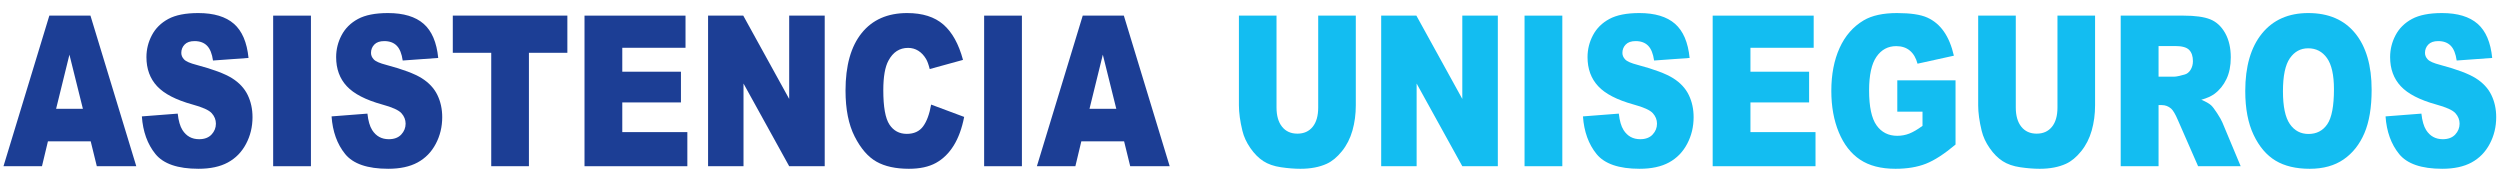
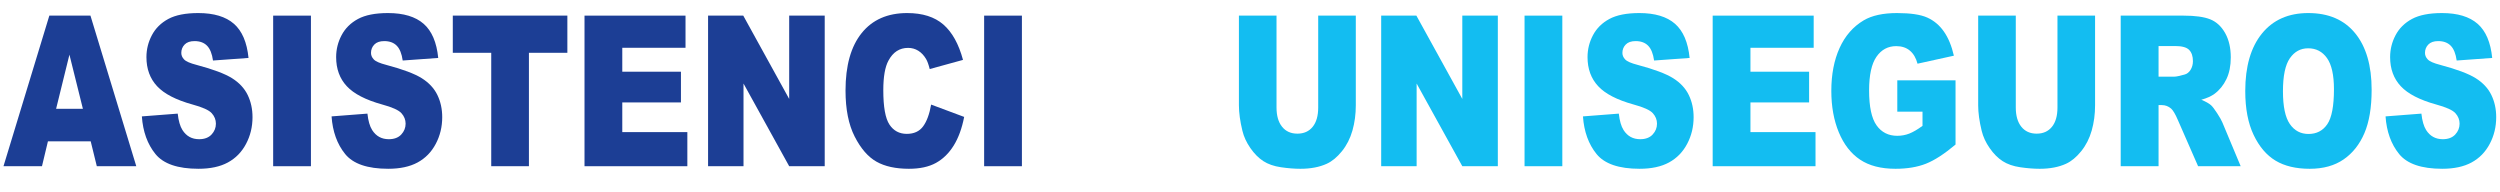
<svg xmlns="http://www.w3.org/2000/svg" version="1.1" id="Capa_1" x="0px" y="0px" width="820px" height="63px" viewBox="0 0 820 63" enable-background="new 0 0 820 63" xml:space="preserve">
  <g>
    <path fill="#1C3E95" d="M29.753,46.364H15.718l-1.95,8.153H1.146L16.183,5.126h13.485l15.033,49.392H31.755L29.753,46.364z    M27.189,35.685l-4.416-17.756l-4.37,17.756H27.189z" />
    <path fill="#1C3E95" d="M46.53,38.178l11.762-0.91c0.254,2.358,0.773,4.156,1.556,5.391c1.273,2,3.092,2.999,5.458,2.999   c1.764,0,3.125-0.511,4.08-1.533c0.955-1.021,1.433-2.207,1.433-3.555c0-1.28-0.455-2.426-1.364-3.437   c-0.91-1.011-3.021-1.965-6.332-2.863c-5.421-1.505-9.288-3.504-11.598-5.998c-2.329-2.493-3.493-5.671-3.493-9.535   c0-2.538,0.596-4.936,1.788-7.193c1.191-2.257,2.983-4.031,5.376-5.323c2.392-1.291,5.672-1.937,9.838-1.937   c5.112,0,9.01,1.174,11.693,3.521s4.28,6.081,4.79,11.202l-11.653,0.842c-0.31-2.224-0.96-3.841-1.951-4.852   c-0.992-1.011-2.36-1.516-4.107-1.516c-1.438,0-2.521,0.376-3.248,1.129c-0.728,0.752-1.092,1.667-1.092,2.746   c0,0.787,0.3,1.494,0.9,2.123c0.582,0.652,1.965,1.258,4.148,1.819c5.403,1.438,9.274,2.892,11.612,4.363   c2.337,1.471,4.039,3.296,5.103,5.475c1.064,2.179,1.597,4.616,1.597,7.312c0,3.167-0.709,6.087-2.129,8.76   c-1.419,2.673-3.402,4.699-5.949,6.081c-2.547,1.381-5.758,2.072-9.633,2.072c-6.805,0-11.516-1.617-14.136-4.852   C48.359,47.274,46.876,43.164,46.53,38.178z" />
    <path fill="#1C3E95" d="M89.596,5.126h12.39v49.392h-12.39V5.126z" />
    <path fill="#1C3E95" d="M108.754,38.178l11.762-0.91c0.254,2.358,0.773,4.156,1.556,5.391c1.273,2,3.092,2.999,5.458,2.999   c1.764,0,3.125-0.511,4.08-1.533c0.955-1.021,1.433-2.207,1.433-3.555c0-1.28-0.455-2.426-1.364-3.437   c-0.91-1.011-3.021-1.965-6.332-2.863c-5.421-1.505-9.288-3.504-11.598-5.998c-2.329-2.493-3.493-5.671-3.493-9.535   c0-2.538,0.596-4.936,1.788-7.193c1.191-2.257,2.983-4.031,5.376-5.323c2.392-1.291,5.672-1.937,9.838-1.937   c5.112,0,9.01,1.174,11.693,3.521s4.28,6.081,4.79,11.202l-11.653,0.842c-0.31-2.224-0.96-3.841-1.951-4.852   c-0.992-1.011-2.36-1.516-4.107-1.516c-1.438,0-2.521,0.376-3.248,1.129c-0.728,0.752-1.092,1.667-1.092,2.746   c0,0.787,0.3,1.494,0.9,2.123c0.582,0.652,1.965,1.258,4.148,1.819c5.403,1.438,9.274,2.892,11.612,4.363   c2.337,1.471,4.039,3.296,5.103,5.475c1.064,2.179,1.597,4.616,1.597,7.312c0,3.167-0.709,6.087-2.129,8.76   c-1.419,2.673-3.402,4.699-5.949,6.081c-2.547,1.381-5.758,2.072-9.633,2.072c-6.805,0-11.516-1.617-14.136-4.852   C110.583,47.274,109.1,43.164,108.754,38.178z" />
    <path fill="#1C3E95" d="M148.517,5.126h37.578v12.196h-12.608v37.195h-12.362V17.322h-12.608V5.126z" />
    <path fill="#1C3E95" d="M191.719,5.126h33.13v10.545h-20.74v7.85h19.239v10.074h-19.239v9.736h21.341v11.186h-33.73V5.126z" />
    <path fill="#1C3E95" d="M232.246,5.126h11.544l15.064,27.326V5.126h11.653v49.392h-11.653l-14.982-27.12v27.12h-11.625V5.126z" />
    <path fill="#1C3E95" d="M305.412,34.303l10.834,4.043c-0.728,3.752-1.874,6.885-3.438,9.4c-1.565,2.516-3.507,4.413-5.826,5.693   c-2.32,1.28-5.272,1.921-8.855,1.921c-4.349,0-7.901-0.78-10.657-2.34c-2.756-1.561-5.135-4.304-7.136-8.232   c-2.001-3.928-3.002-8.956-3.002-15.084c0-8.17,1.76-14.45,5.281-18.838s8.501-6.583,14.941-6.583   c5.039,0,9.001,1.258,11.885,3.773c2.883,2.516,5.025,6.379,6.427,11.59l-10.916,2.999c-0.382-1.504-0.782-2.605-1.201-3.302   c-0.692-1.167-1.538-2.066-2.538-2.695c-1.001-0.628-2.12-0.943-3.356-0.943c-2.802,0-4.949,1.391-6.44,4.173   c-1.128,2.064-1.692,5.306-1.692,9.725c0,5.475,0.673,9.228,2.02,11.257c1.346,2.03,3.238,3.046,5.676,3.046   c2.365,0,4.152-0.82,5.363-2.46C303.988,39.807,304.866,37.425,305.412,34.303z" />
    <path fill="#1C3E95" d="M322.797,5.126h12.39v49.392h-12.39V5.126z" />
-     <path fill="#1C3E95" d="M368.708,46.364h-14.035l-1.95,8.153H340.1l15.037-49.392h13.485l15.033,49.392h-12.946L368.708,46.364z    M366.143,35.685l-4.416-17.756l-4.37,17.756H366.143z" />
    <path fill="#13BDF1" d="M432.369,5.126h12.335v29.427c0,2.918-0.368,5.674-1.104,8.266c-0.737,2.593-1.893,4.86-3.466,6.802   c-1.574,1.941-3.226,3.305-4.953,4.09c-2.402,1.1-5.285,1.65-8.651,1.65c-1.946,0-4.07-0.169-6.372-0.505   c-2.302-0.338-4.226-1.005-5.771-2.004c-1.547-0.998-2.961-2.418-4.244-4.259c-1.282-1.84-2.16-3.737-2.633-5.69   c-0.764-3.142-1.146-5.925-1.146-8.35V5.126h12.335v30.128c0,2.693,0.604,4.797,1.814,6.312c1.21,1.516,2.889,2.272,5.035,2.272   c2.129,0,3.798-0.746,5.008-2.238c1.21-1.493,1.814-3.608,1.814-6.346V5.126z" />
    <path fill="#13BDF1" d="M453.029,5.126h11.543l15.064,27.326V5.126h11.652v49.392h-11.652l-14.982-27.12v27.12h-11.625V5.126z" />
    <path fill="#13BDF1" d="M500.052,5.126h12.39v49.392h-12.39V5.126z" />
    <path fill="#13BDF1" d="M519.21,38.178l11.762-0.91c0.255,2.358,0.773,4.156,1.556,5.391c1.273,2,3.093,2.999,5.458,2.999   c1.765,0,3.125-0.511,4.08-1.533c0.955-1.021,1.433-2.207,1.433-3.555c0-1.28-0.455-2.426-1.364-3.437   c-0.91-1.011-3.021-1.965-6.331-2.863c-5.422-1.505-9.288-3.504-11.599-5.998c-2.329-2.493-3.493-5.671-3.493-9.535   c0-2.538,0.596-4.936,1.787-7.193c1.191-2.257,2.984-4.031,5.377-5.323c2.392-1.291,5.671-1.937,9.838-1.937   c5.112,0,9.01,1.174,11.693,3.521s4.28,6.081,4.79,11.202l-11.653,0.842c-0.31-2.224-0.96-3.841-1.951-4.852   c-0.992-1.011-2.36-1.516-4.107-1.516c-1.438,0-2.52,0.376-3.247,1.129c-0.729,0.752-1.092,1.667-1.092,2.746   c0,0.787,0.3,1.494,0.9,2.123c0.582,0.652,1.965,1.258,4.148,1.819c5.403,1.438,9.273,2.892,11.611,4.363s4.039,3.296,5.104,5.475   c1.064,2.179,1.597,4.616,1.597,7.312c0,3.167-0.71,6.087-2.129,8.76s-3.402,4.699-5.949,6.081   c-2.547,1.381-5.758,2.072-9.633,2.072c-6.805,0-11.517-1.617-14.137-4.852S519.556,43.164,519.21,38.178z" />
    <path fill="#13BDF1" d="M561.757,5.126h33.13v10.545h-20.74v7.85h19.239v10.074h-19.239v9.736h21.341v11.186h-33.73V5.126z" />
    <path fill="#13BDF1" d="M622.314,36.628V26.352h19.104v21.058c-3.657,3.077-6.891,5.171-9.702,6.283   c-2.811,1.111-6.145,1.668-10.002,1.668c-4.748,0-8.619-0.999-11.611-2.999c-2.993-1.999-5.313-4.975-6.959-8.928   s-2.47-8.49-2.47-13.612c0-5.391,0.9-10.079,2.701-14.066c1.802-3.987,4.439-7.013,7.914-9.08   c2.711-1.595,6.359-2.392,10.943-2.392c4.421,0,7.728,0.494,9.92,1.482c2.192,0.989,4.012,2.521,5.458,4.599s2.533,4.711,3.262,7.9   l-11.926,2.628c-0.491-1.864-1.323-3.29-2.497-4.279c-1.174-0.988-2.67-1.482-4.489-1.482c-2.711,0-4.871,1.163-6.481,3.487   c-1.61,2.325-2.415,6.003-2.415,11.034c0,5.346,0.813,9.164,2.442,11.455c1.628,2.291,3.897,3.437,6.809,3.437   c1.383,0,2.702-0.247,3.957-0.741c1.256-0.493,2.692-1.336,4.313-2.526v-4.649H622.314z" />
    <path fill="#13BDF1" d="M674.849,5.126h12.335v29.427c0,2.918-0.368,5.674-1.104,8.266c-0.737,2.593-1.893,4.86-3.466,6.802   c-1.574,1.941-3.226,3.305-4.953,4.09c-2.402,1.1-5.286,1.65-8.651,1.65c-1.947,0-4.071-0.169-6.372-0.505   c-2.302-0.338-4.226-1.005-5.771-2.004c-1.547-0.998-2.962-2.418-4.244-4.259c-1.282-1.84-2.16-3.737-2.634-5.69   c-0.764-3.142-1.146-5.925-1.146-8.35V5.126h12.335v30.128c0,2.693,0.604,4.797,1.814,6.312c1.21,1.516,2.889,2.272,5.035,2.272   c2.129,0,3.798-0.746,5.008-2.238c1.21-1.493,1.814-3.608,1.814-6.346V5.126z" />
    <path fill="#13BDF1" d="M695.591,54.518V5.126h20.604c3.82,0,6.74,0.404,8.76,1.213s3.647,2.308,4.885,4.498   c1.237,2.189,1.856,4.857,1.856,8.001c0,2.741-0.474,5.104-1.42,7.092c-0.947,1.987-2.249,3.6-3.905,4.834   c-1.056,0.787-2.503,1.438-4.342,1.955c1.473,0.607,2.546,1.214,3.219,1.82c0.454,0.405,1.113,1.271,1.977,2.598   c0.864,1.326,1.441,2.349,1.732,3.068l5.986,14.312h-13.969l-6.607-15.094c-0.838-1.954-1.583-3.223-2.238-3.807   c-0.892-0.764-1.901-1.146-3.029-1.146h-1.092v20.046H695.591z M708.008,25.139h5.213c0.563,0,1.655-0.224,3.274-0.674   c0.819-0.202,1.487-0.719,2.006-1.55c0.519-0.831,0.778-1.786,0.778-2.864c0-1.595-0.409-2.818-1.229-3.672   c-0.818-0.854-2.356-1.28-4.612-1.28h-5.431V25.139z" />
    <path fill="#13BDF1" d="M736.445,29.855c0-8.063,1.819-14.341,5.458-18.833c3.639-4.492,8.705-6.738,15.2-6.738   c6.659,0,11.789,2.207,15.392,6.621c3.603,4.413,5.403,10.596,5.403,18.547c0,5.773-0.787,10.507-2.36,14.201   c-1.574,3.695-3.848,6.569-6.822,8.625c-2.975,2.055-6.682,3.083-11.121,3.083c-4.512,0-8.246-0.888-11.202-2.662   c-2.957-1.773-5.354-4.582-7.191-8.423S736.445,35.629,736.445,29.855z M748.808,29.923c0,4.986,0.75,8.569,2.251,10.748   s3.543,3.268,6.127,3.268c2.656,0,4.712-1.066,6.168-3.2c1.455-2.134,2.183-5.964,2.183-11.489c0-4.649-0.76-8.046-2.278-10.191   c-1.52-2.145-3.58-3.218-6.182-3.218c-2.492,0-4.493,1.09-6.004,3.268C749.563,21.287,748.808,24.892,748.808,29.923z" />
    <path fill="#13BDF1" d="M782.458,38.178l11.762-0.91c0.255,2.358,0.773,4.156,1.556,5.391c1.273,2,3.093,2.999,5.458,2.999   c1.765,0,3.125-0.511,4.08-1.533c0.955-1.021,1.433-2.207,1.433-3.555c0-1.28-0.455-2.426-1.364-3.437   c-0.91-1.011-3.021-1.965-6.331-2.863c-5.422-1.505-9.288-3.504-11.599-5.998c-2.329-2.493-3.493-5.671-3.493-9.535   c0-2.538,0.596-4.936,1.787-7.193c1.191-2.257,2.984-4.031,5.377-5.323c2.392-1.291,5.671-1.937,9.838-1.937   c5.112,0,9.01,1.174,11.693,3.521s4.28,6.081,4.79,11.202l-11.653,0.842c-0.31-2.224-0.96-3.841-1.951-4.852   c-0.992-1.011-2.36-1.516-4.107-1.516c-1.438,0-2.52,0.376-3.247,1.129c-0.729,0.752-1.092,1.667-1.092,2.746   c0,0.787,0.3,1.494,0.9,2.123c0.582,0.652,1.965,1.258,4.148,1.819c5.403,1.438,9.273,2.892,11.611,4.363s4.039,3.296,5.104,5.475   c1.064,2.179,1.597,4.616,1.597,7.312c0,3.167-0.71,6.087-2.129,8.76s-3.402,4.699-5.949,6.081   c-2.547,1.381-5.758,2.072-9.633,2.072c-6.805,0-11.517-1.617-14.137-4.852S782.804,43.164,782.458,38.178z" />
  </g>
</svg>